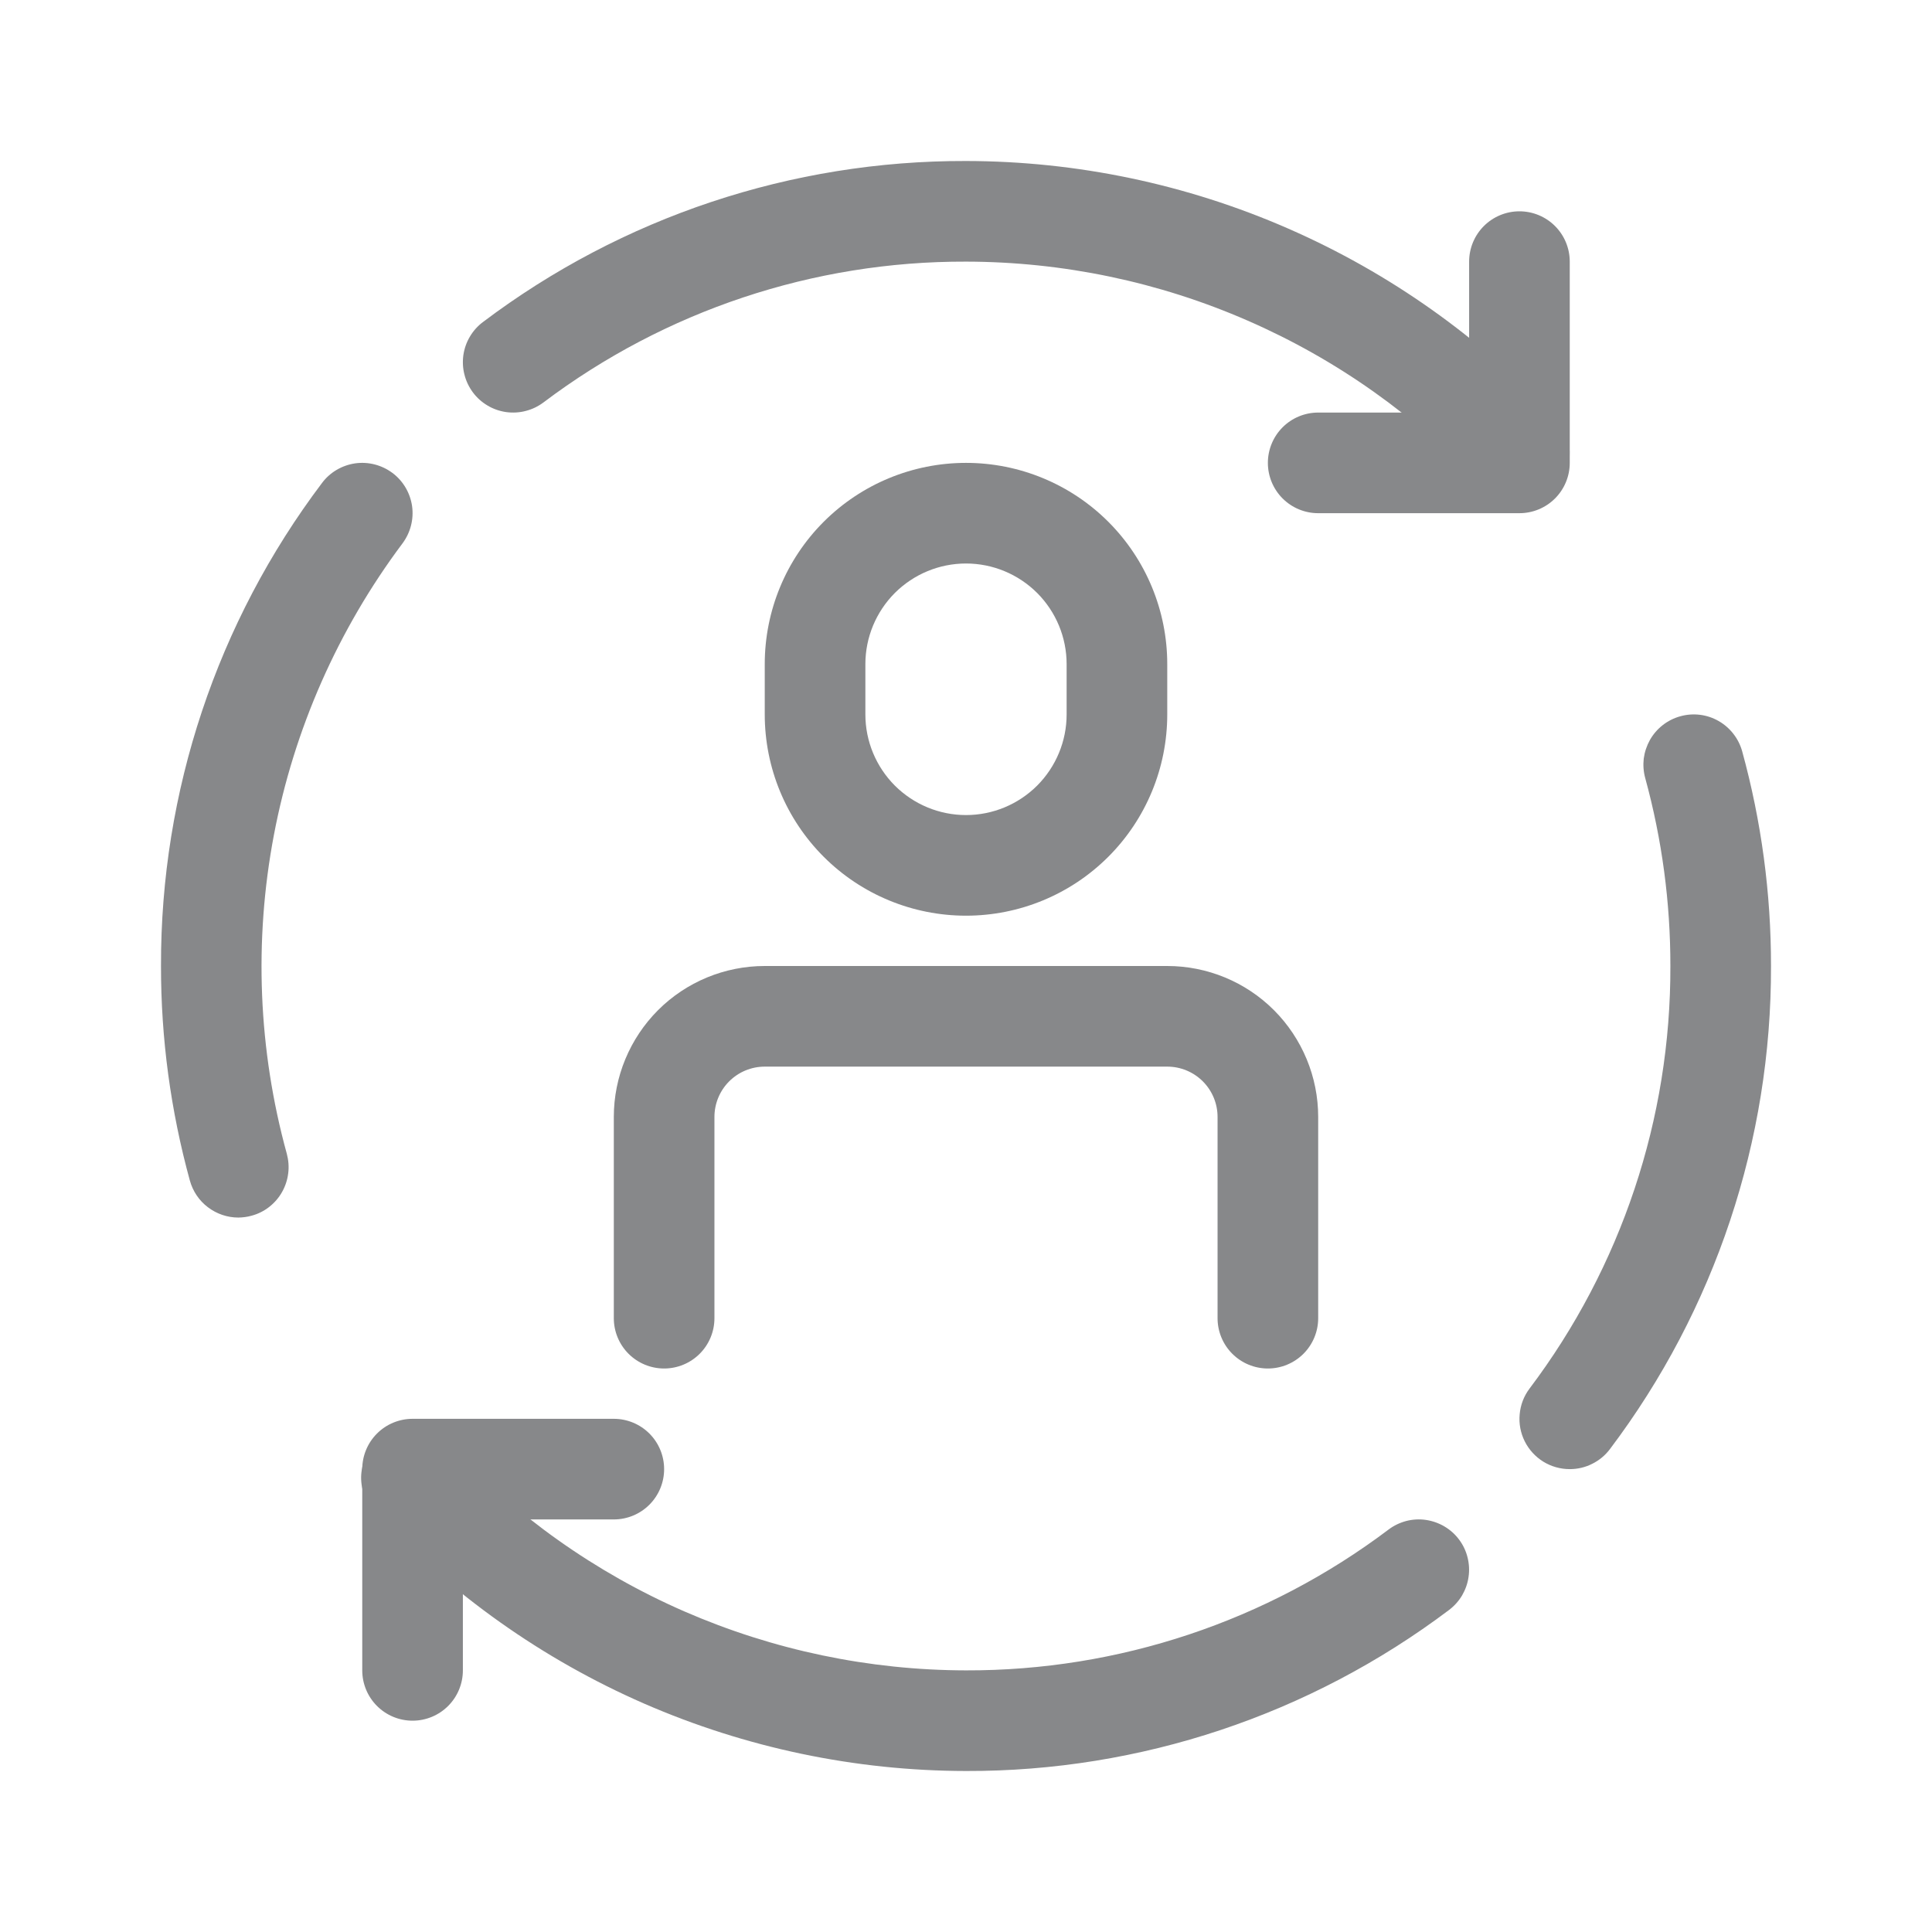
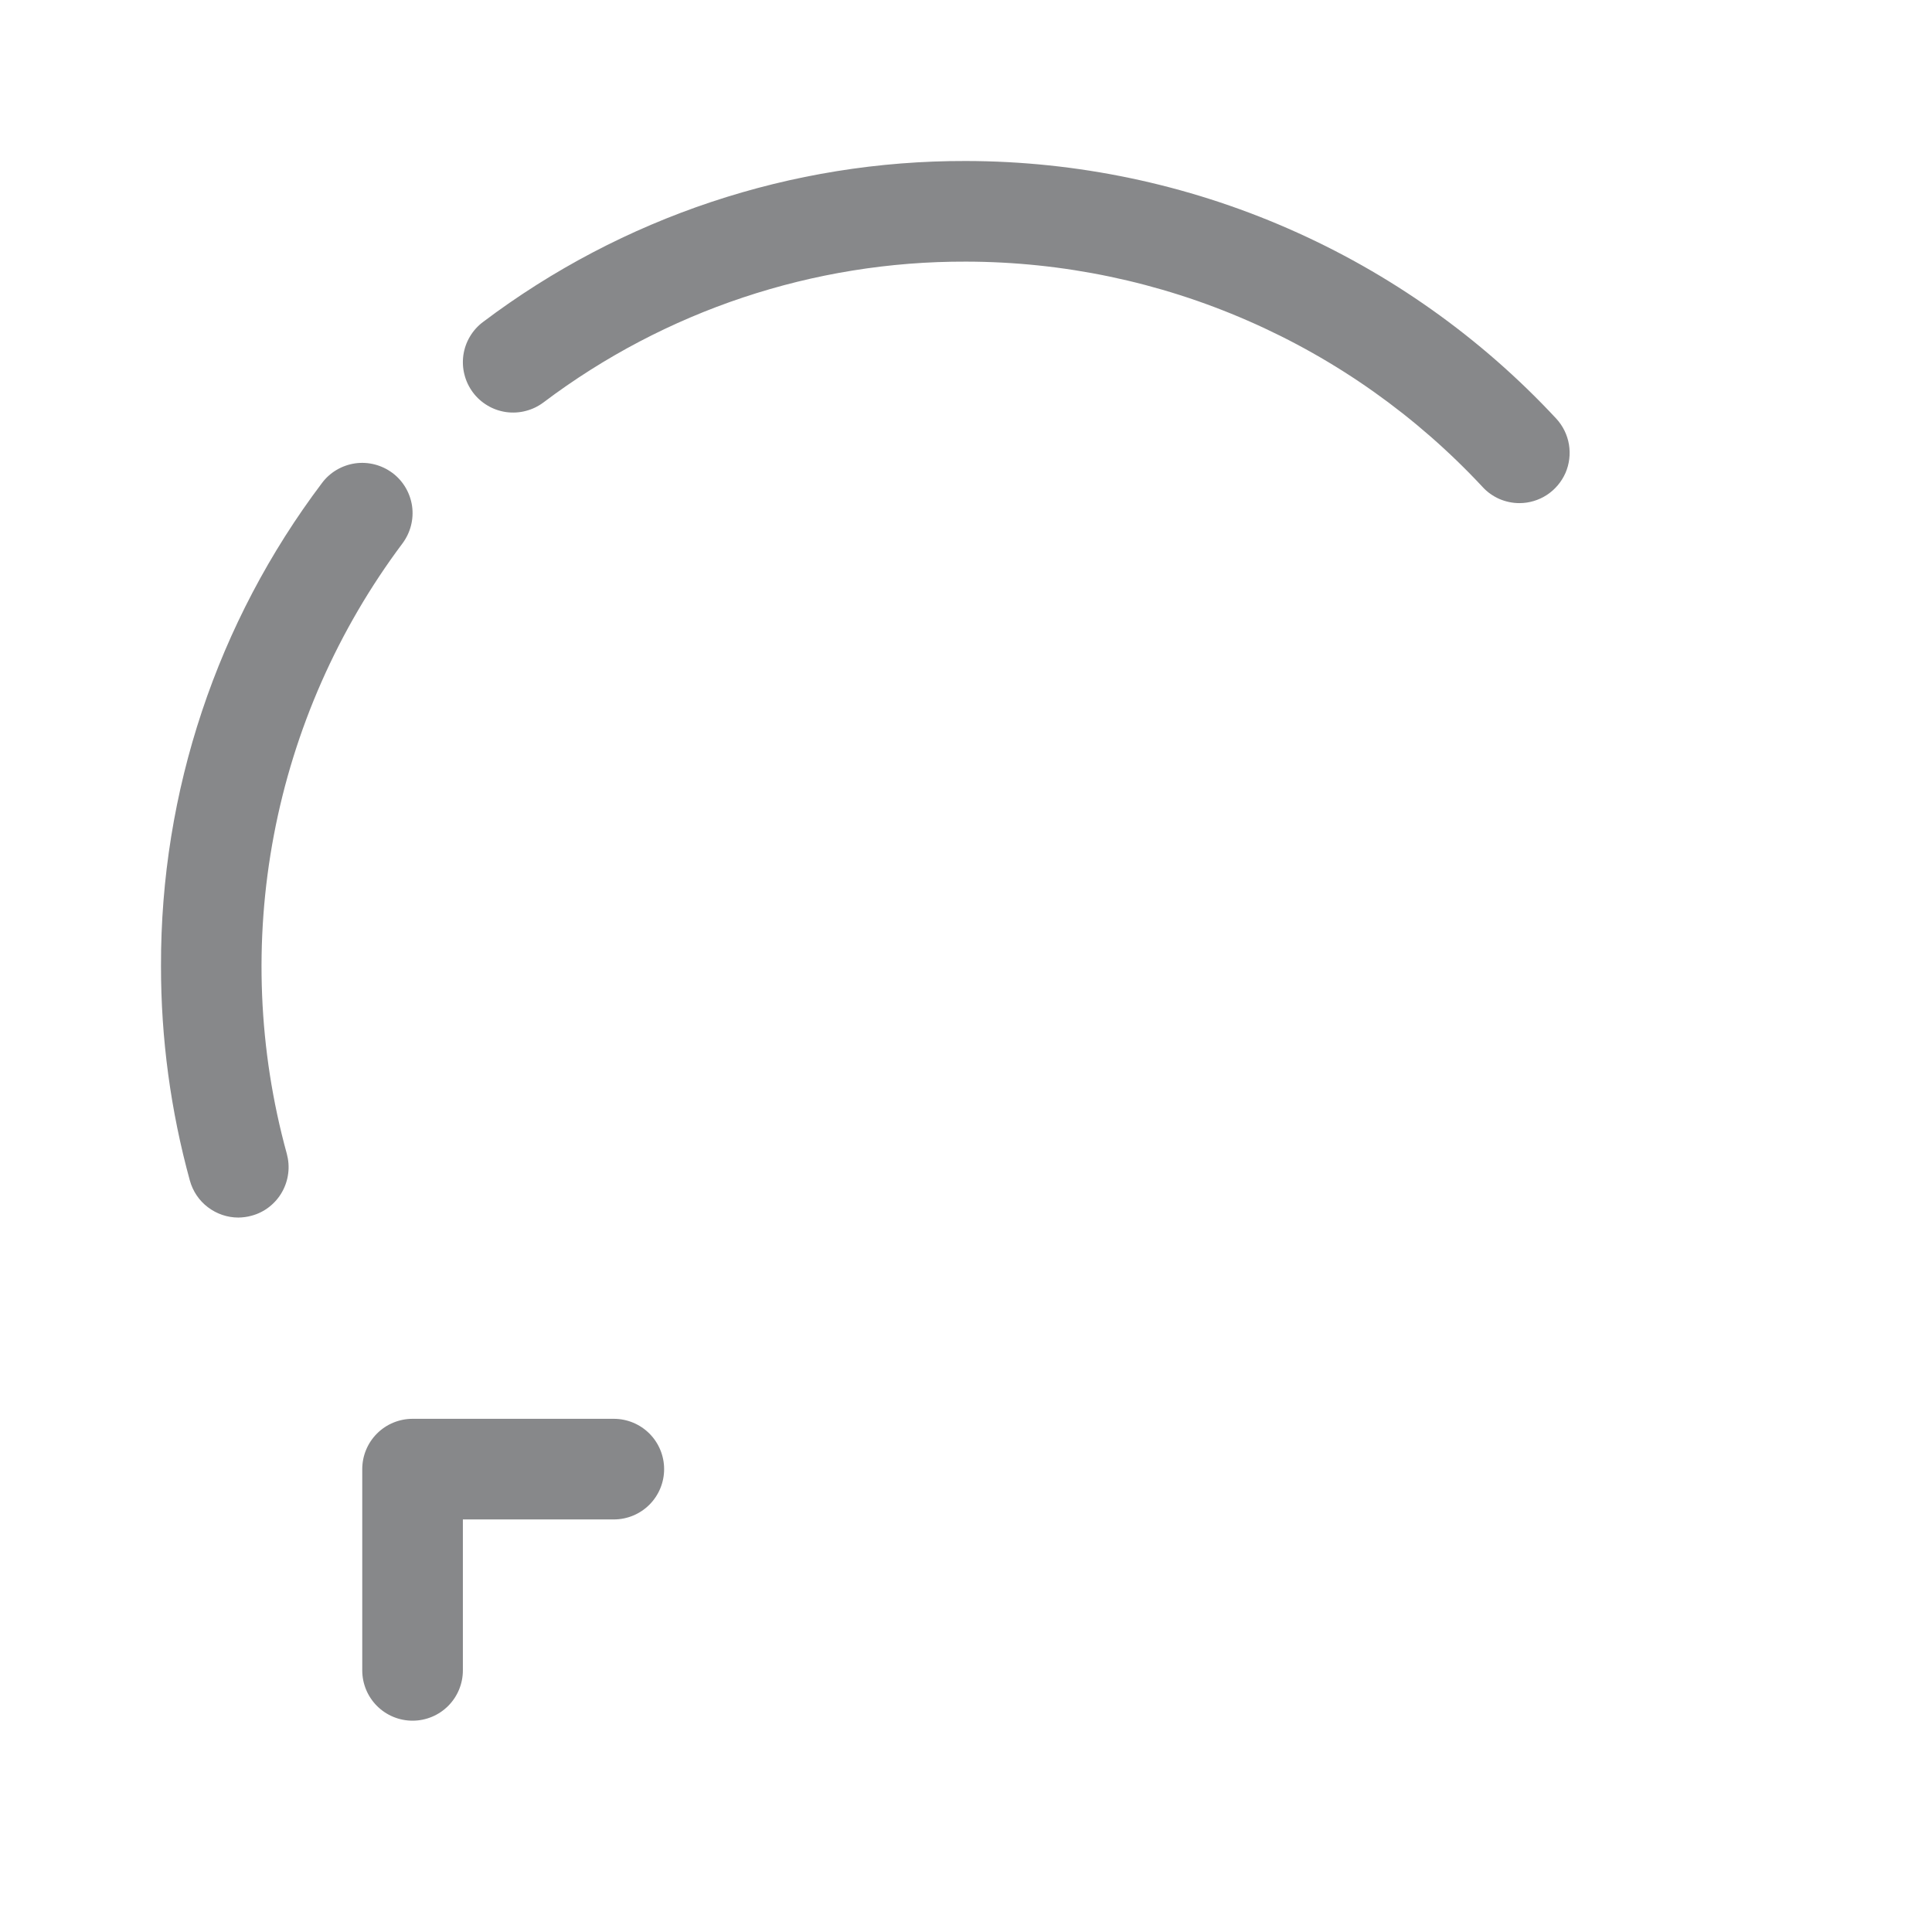
<svg xmlns="http://www.w3.org/2000/svg" width="24" height="24" viewBox="0 0 24 24" fill="none">
-   <path d="M12 11.375C11.337 11.375 10.701 11.112 10.232 10.643C9.763 10.174 9.5 9.538 9.5 8.875V8.25C9.5 7.587 9.763 6.951 10.232 6.482C10.701 6.013 11.337 5.75 12 5.75C12.663 5.75 13.299 6.013 13.768 6.482C14.237 6.951 14.5 7.587 14.5 8.25V8.875C14.5 9.538 14.237 10.174 13.768 10.643C13.299 11.112 12.663 11.375 12 11.375ZM12 7C11.668 7 11.351 7.132 11.116 7.366C10.882 7.601 10.75 7.918 10.75 8.25V8.875C10.75 9.207 10.882 9.524 11.116 9.759C11.351 9.993 11.668 10.125 12 10.125C12.332 10.125 12.649 9.993 12.884 9.759C13.118 9.524 13.25 9.207 13.25 8.875V8.25C13.25 7.918 13.118 7.601 12.884 7.366C12.649 7.132 12.332 7 12 7V7Z" fill="#87888A" />
-   <path d="M15.75 17C15.584 17 15.425 16.934 15.308 16.817C15.191 16.7 15.125 16.541 15.125 16.375V13.875C15.125 13.709 15.059 13.55 14.942 13.433C14.825 13.316 14.666 13.25 14.5 13.25H9.5C9.334 13.25 9.175 13.316 9.058 13.433C8.941 13.55 8.875 13.709 8.875 13.875V16.375C8.875 16.541 8.809 16.7 8.692 16.817C8.575 16.934 8.416 17 8.25 17C8.084 17 7.925 16.934 7.808 16.817C7.691 16.7 7.625 16.541 7.625 16.375V13.875C7.625 13.378 7.823 12.901 8.174 12.549C8.526 12.197 9.003 12 9.5 12H14.5C14.997 12 15.474 12.197 15.826 12.549C16.177 12.901 16.375 13.378 16.375 13.875V16.375C16.375 16.541 16.309 16.7 16.192 16.817C16.075 16.934 15.916 17 15.75 17Z" fill="#87888A" />
-   <path d="M12 22C10.623 21.998 9.262 21.712 8 21.162C6.739 20.611 5.604 19.807 4.667 18.799C4.608 18.739 4.561 18.668 4.531 18.59C4.5 18.512 4.485 18.429 4.486 18.346C4.488 18.262 4.507 18.179 4.541 18.103C4.576 18.027 4.625 17.958 4.686 17.901C4.748 17.844 4.82 17.8 4.899 17.772C4.978 17.743 5.061 17.731 5.145 17.735C5.228 17.74 5.31 17.761 5.386 17.798C5.461 17.834 5.528 17.886 5.583 17.949C6.403 18.831 7.396 19.535 8.5 20.017C9.604 20.498 10.795 20.748 12 20.75C13.894 20.755 15.738 20.141 17.25 19C17.315 18.951 17.39 18.915 17.47 18.894C17.549 18.874 17.632 18.869 17.713 18.881C17.794 18.893 17.872 18.92 17.943 18.962C18.014 19.004 18.076 19.059 18.125 19.125C18.174 19.19 18.21 19.265 18.23 19.345C18.25 19.424 18.255 19.507 18.243 19.588C18.232 19.669 18.204 19.747 18.163 19.818C18.121 19.889 18.065 19.951 18 20C16.271 21.303 14.164 22.006 12 22V22Z" fill="#87888A" />
-   <path d="M19.5 18.25C19.384 18.25 19.27 18.218 19.171 18.157C19.073 18.096 18.993 18.009 18.941 17.905C18.889 17.801 18.867 17.685 18.878 17.569C18.888 17.453 18.93 17.343 19 17.25C20.141 15.738 20.756 13.894 20.75 12C20.751 11.212 20.646 10.427 20.438 9.667C20.416 9.588 20.41 9.505 20.419 9.424C20.43 9.342 20.456 9.264 20.496 9.192C20.578 9.048 20.713 8.942 20.873 8.898C21.033 8.853 21.204 8.874 21.348 8.956C21.492 9.038 21.598 9.174 21.642 9.333C21.881 10.202 22.001 11.099 22 12C22.006 14.165 21.304 16.272 20 18C19.942 18.078 19.866 18.141 19.779 18.184C19.693 18.228 19.597 18.25 19.5 18.25Z" fill="#87888A" />
  <path d="M18.875 6.25C18.789 6.25 18.704 6.232 18.625 6.198C18.546 6.163 18.475 6.113 18.417 6.049C17.596 5.168 16.603 4.464 15.499 3.983C14.396 3.501 13.204 3.252 12 3.25C10.106 3.244 8.262 3.859 6.75 5C6.684 5.049 6.61 5.085 6.53 5.105C6.451 5.126 6.368 5.13 6.287 5.119C6.205 5.107 6.127 5.08 6.057 5.038C5.986 4.996 5.924 4.941 5.875 4.875C5.826 4.809 5.79 4.735 5.77 4.655C5.749 4.576 5.745 4.493 5.756 4.412C5.768 4.33 5.795 4.252 5.837 4.182C5.879 4.111 5.934 4.049 6 4C7.728 2.696 9.835 1.994 12 2C13.377 2.002 14.738 2.287 15.999 2.838C17.261 3.389 18.396 4.193 19.333 5.201C19.415 5.29 19.47 5.402 19.49 5.521C19.51 5.641 19.495 5.764 19.447 5.875C19.398 5.986 19.318 6.081 19.216 6.148C19.115 6.214 18.996 6.25 18.875 6.25Z" fill="#87888A" />
  <path d="M2.961 15.125C2.825 15.125 2.692 15.08 2.583 14.997C2.474 14.915 2.396 14.799 2.359 14.667C2.12 13.798 1.999 12.901 2 12C1.994 9.835 2.696 7.728 4 6C4.099 5.867 4.248 5.78 4.412 5.756C4.576 5.733 4.742 5.776 4.875 5.875C5.008 5.974 5.095 6.123 5.119 6.287C5.142 6.451 5.099 6.617 5 6.75C4.198 7.821 3.651 9.061 3.402 10.375C3.153 11.689 3.208 13.043 3.563 14.333C3.584 14.412 3.591 14.495 3.58 14.577C3.57 14.658 3.544 14.737 3.503 14.809C3.463 14.88 3.408 14.943 3.344 14.993C3.279 15.044 3.204 15.081 3.125 15.102C3.072 15.117 3.017 15.124 2.961 15.125V15.125Z" fill="#87888A" />
-   <path d="M18.875 6.375H16.375C16.209 6.375 16.05 6.309 15.933 6.192C15.816 6.075 15.75 5.916 15.75 5.75C15.75 5.584 15.816 5.425 15.933 5.308C16.05 5.191 16.209 5.125 16.375 5.125H18.25V3.25C18.25 3.084 18.316 2.925 18.433 2.808C18.55 2.691 18.709 2.625 18.875 2.625C19.041 2.625 19.2 2.691 19.317 2.808C19.434 2.925 19.5 3.084 19.5 3.25V5.75C19.5 5.916 19.434 6.075 19.317 6.192C19.2 6.309 19.041 6.375 18.875 6.375Z" fill="#87888A" />
  <path d="M5.125 21.375C4.959 21.375 4.8 21.309 4.683 21.192C4.566 21.075 4.5 20.916 4.5 20.75V18.25C4.5 18.084 4.566 17.925 4.683 17.808C4.8 17.691 4.959 17.625 5.125 17.625H7.625C7.791 17.625 7.95 17.691 8.067 17.808C8.184 17.925 8.25 18.084 8.25 18.25C8.25 18.416 8.184 18.575 8.067 18.692C7.95 18.809 7.791 18.875 7.625 18.875H5.75V20.75C5.75 20.916 5.684 21.075 5.567 21.192C5.45 21.309 5.291 21.375 5.125 21.375Z" fill="#87888A" />
</svg>